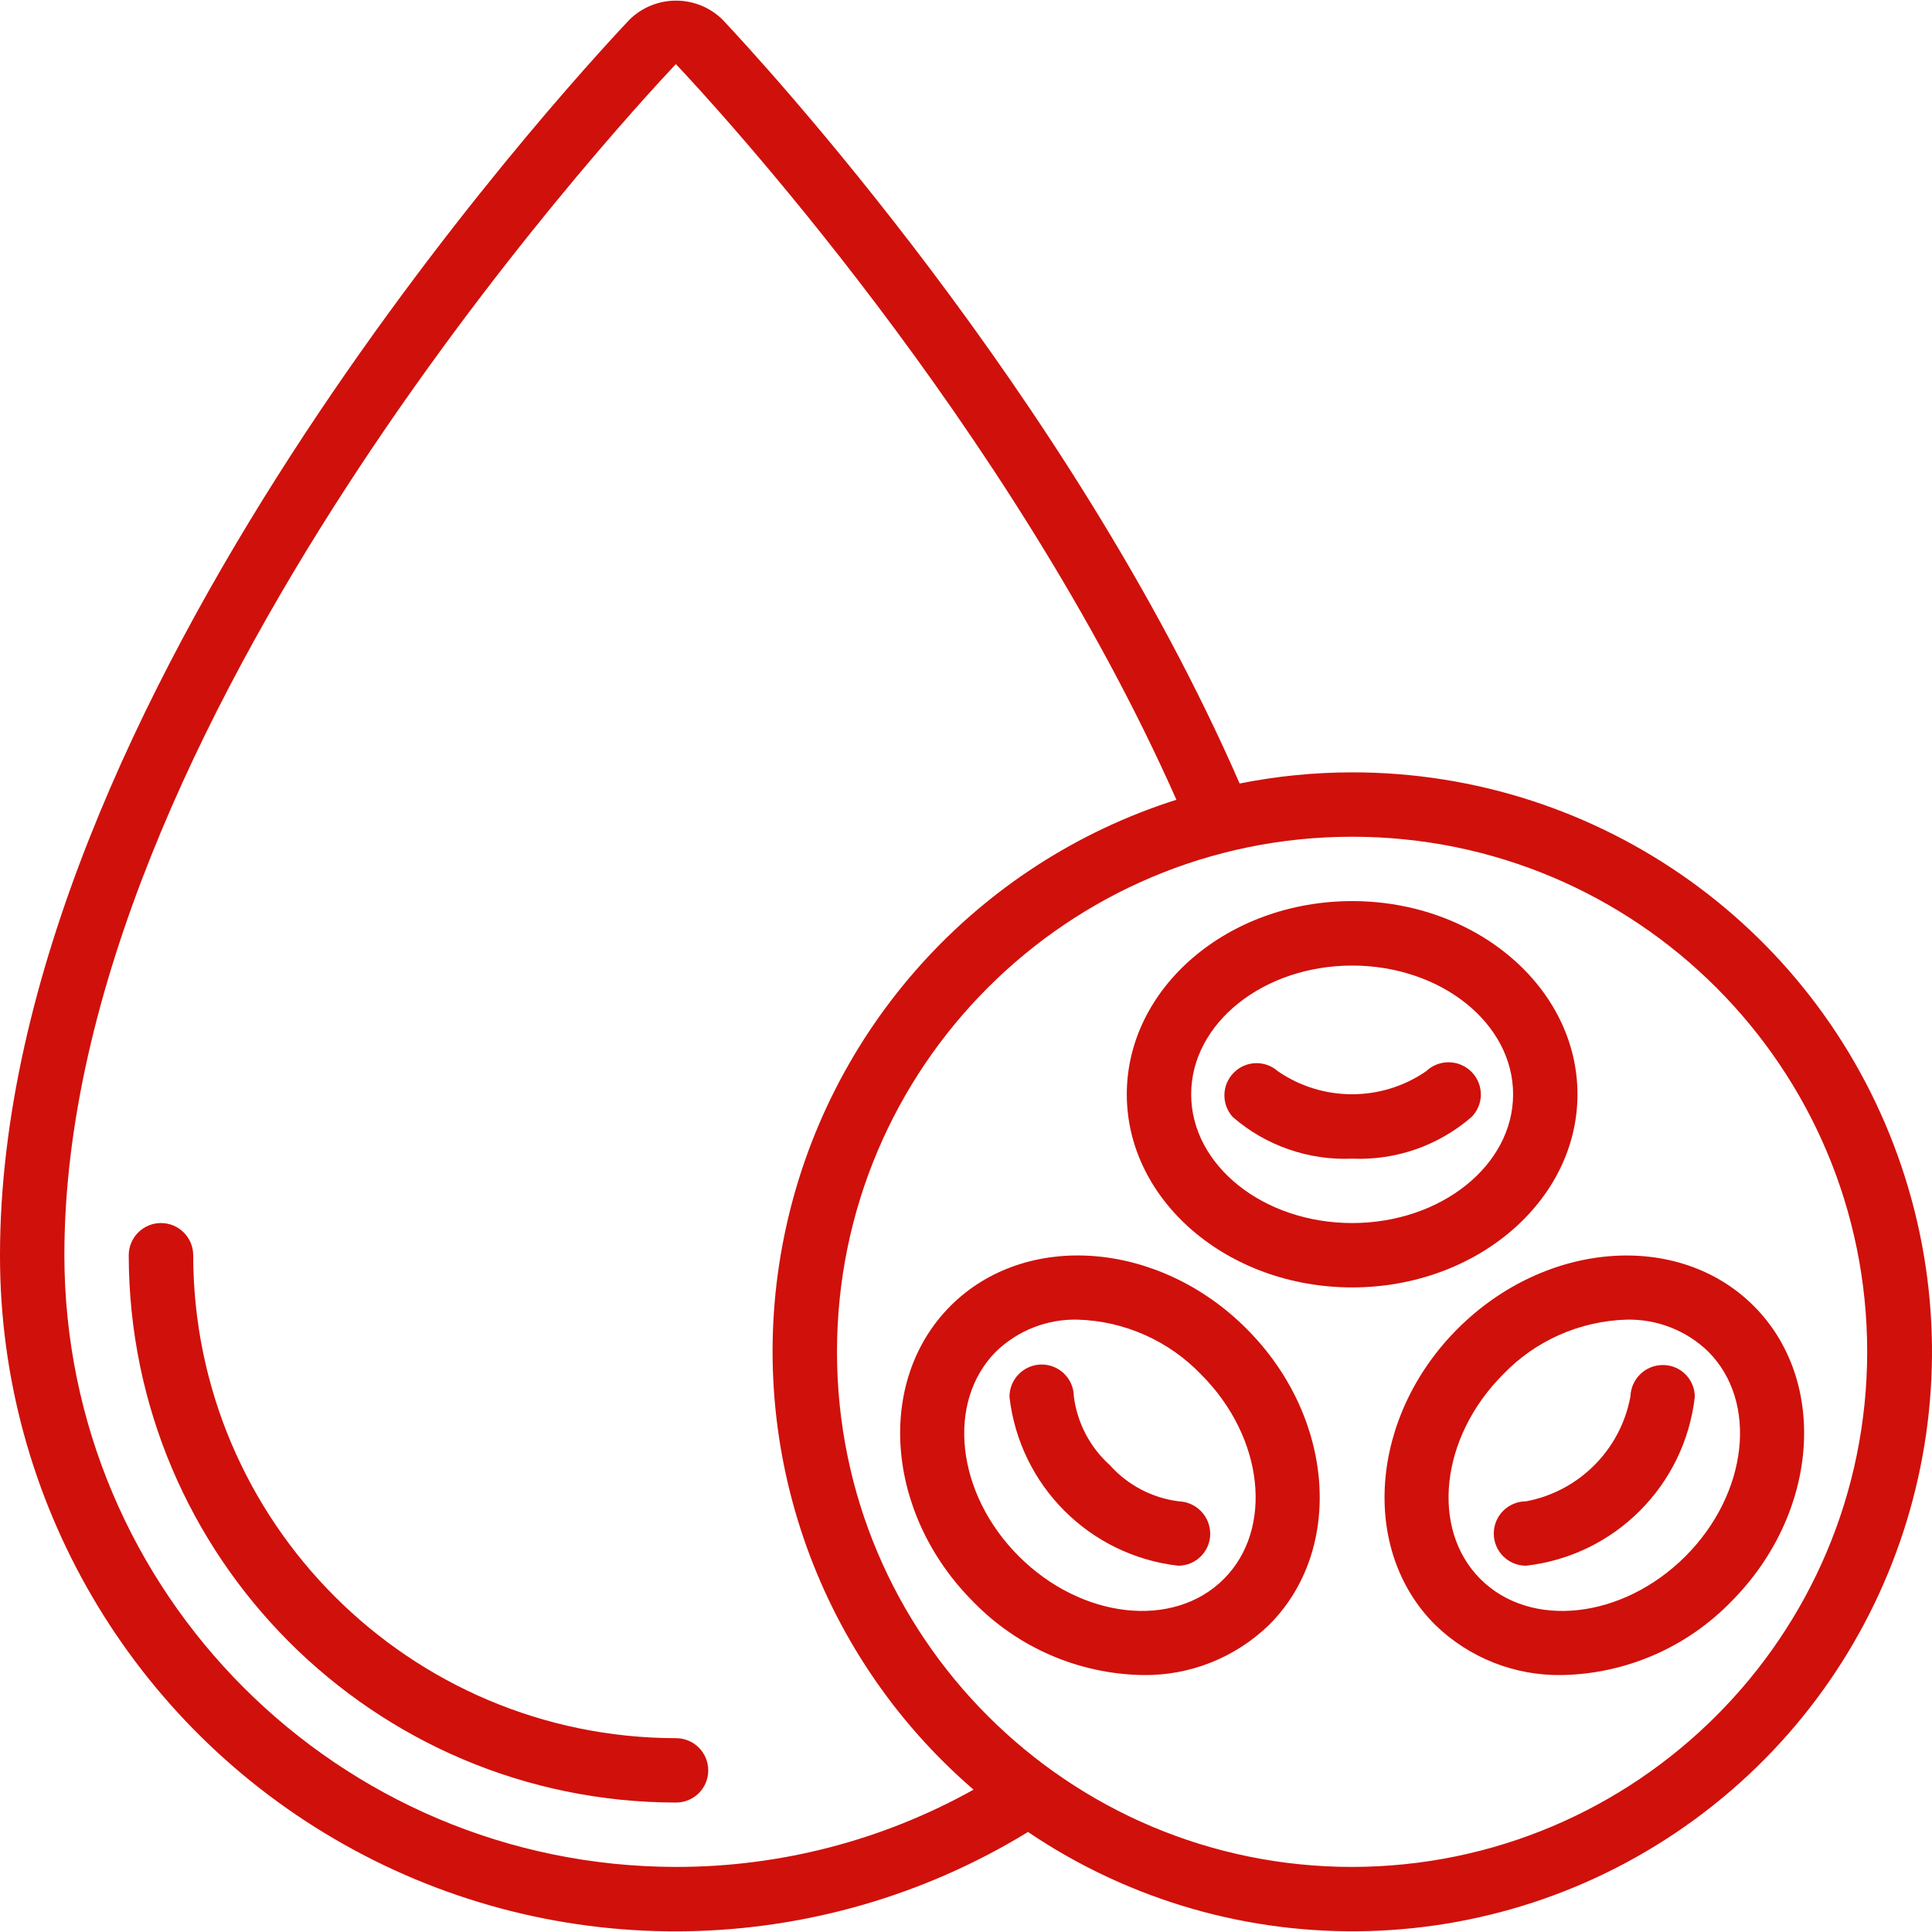
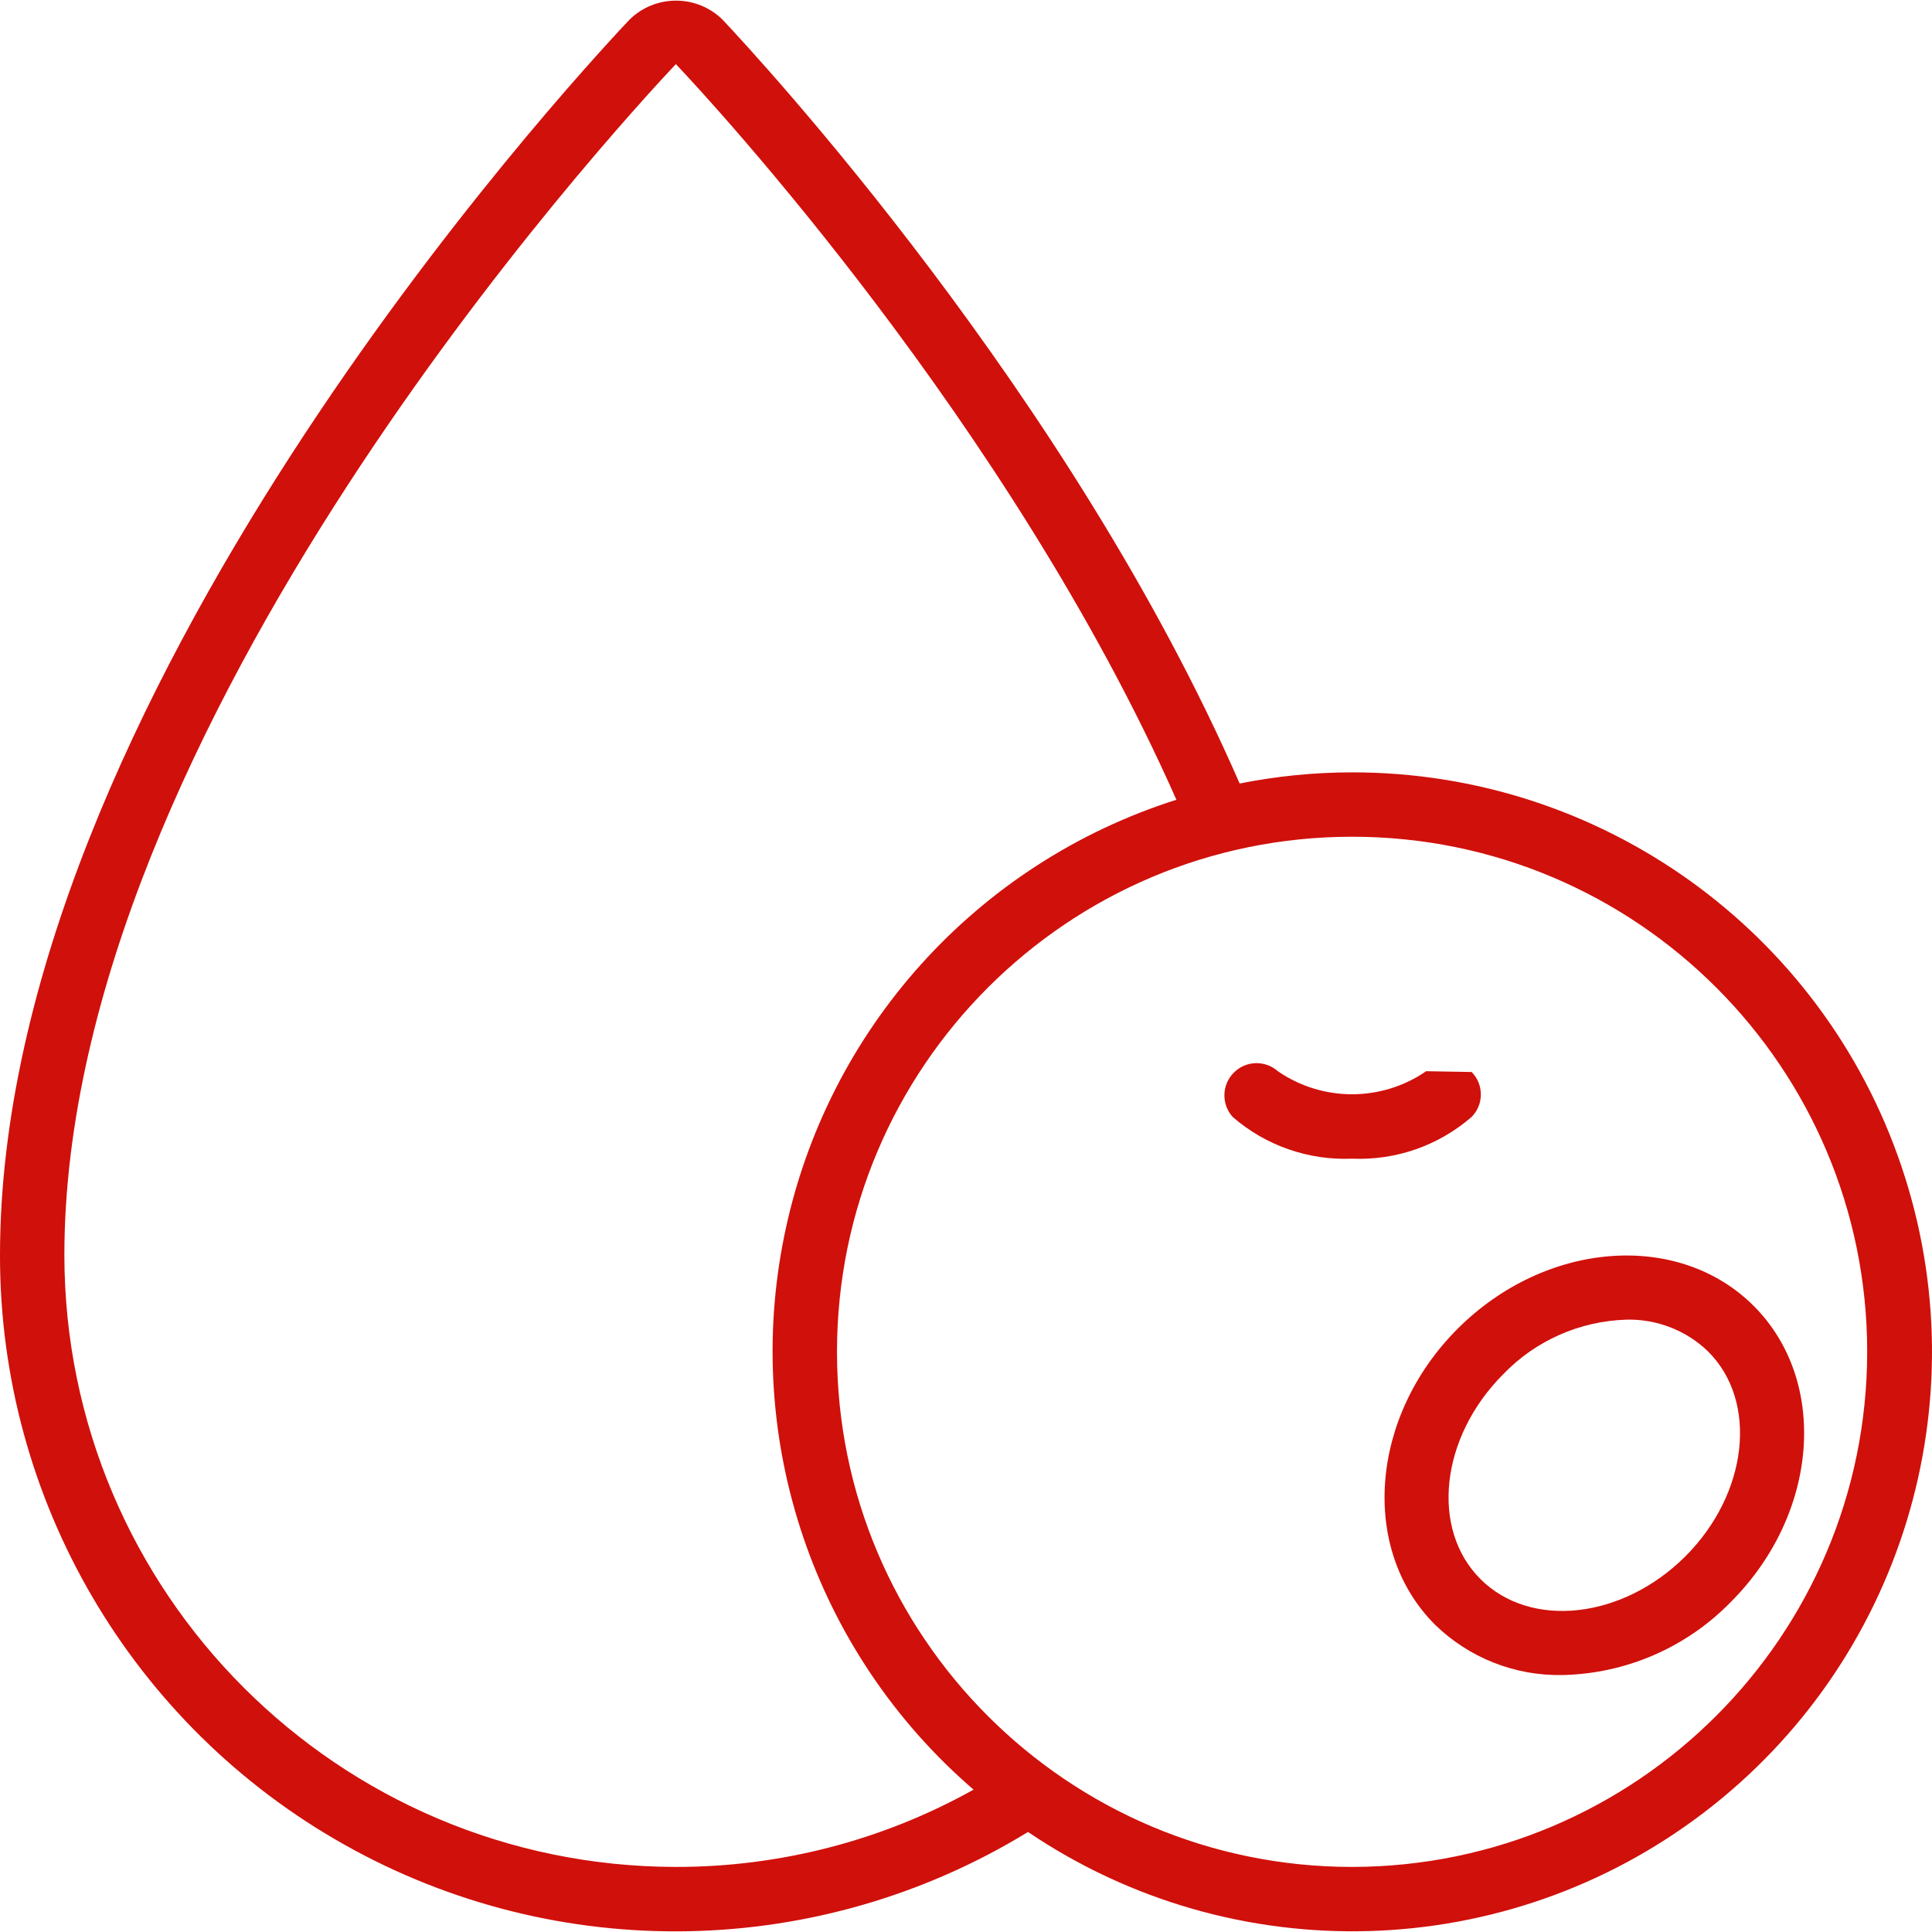
<svg xmlns="http://www.w3.org/2000/svg" width="22" height="22" viewBox="0 0 22 22" fill="none">
  <g clip-path="url(#clip0_1083_284)">
-     <path d="M7.698 19.793C4.663 19.789 2.203 17.329 2.2 14.294C2.2 14.091 2.035 13.927 1.833 13.927C1.631 13.927 1.466 14.091 1.466 14.294C1.47 17.734 4.258 20.522 7.698 20.526C7.901 20.526 8.065 20.362 8.065 20.16C8.065 19.957 7.901 19.793 7.698 19.793Z" fill="#D0100B" />
    <path d="M15.397 8.795C14.967 8.795 14.538 8.838 14.116 8.922C12.179 4.482 8.635 0.657 8.228 0.224C7.934 -0.065 7.462 -0.065 7.168 0.224C6.434 1.002 4.71537e-06 7.997 4.71537e-06 14.294C-0.003 17.078 1.499 19.647 3.928 21.009C6.356 22.372 9.331 22.315 11.706 20.861C14.052 22.446 17.148 22.358 19.4 20.642C21.653 18.926 22.559 15.964 21.652 13.281C20.746 10.598 18.229 8.793 15.397 8.795ZM7.698 21.259C3.853 21.255 0.737 18.139 0.733 14.294C0.733 8.282 6.988 1.484 7.696 0.73C8.09 1.145 11.5 4.828 13.396 9.107C11.119 9.829 9.411 11.726 8.932 14.065C8.452 16.405 9.277 18.82 11.086 20.379C10.051 20.957 8.884 21.26 7.698 21.259ZM15.397 21.259C12.158 21.259 9.531 18.633 9.531 15.394C9.531 12.154 12.158 9.528 15.397 9.528C18.636 9.528 21.262 12.154 21.262 15.394C21.259 18.631 18.635 21.255 15.397 21.259Z" fill="#D0100B" />
-     <path d="M17.963 12.461C17.963 11.248 16.812 10.261 15.397 10.261C13.982 10.261 12.831 11.248 12.831 12.461C12.831 13.674 13.982 14.66 15.397 14.66C16.812 14.66 17.963 13.674 17.963 12.461ZM15.397 13.927C14.386 13.927 13.564 13.27 13.564 12.461C13.564 11.652 14.386 10.995 15.397 10.995C16.408 10.995 17.23 11.652 17.23 12.461C17.23 13.27 16.408 13.927 15.397 13.927Z" fill="#D0100B" />
-     <path d="M16.24 12.198C15.732 12.548 15.059 12.548 14.551 12.198C14.405 12.069 14.184 12.077 14.048 12.216C13.911 12.355 13.907 12.576 14.038 12.72C14.414 13.046 14.9 13.215 15.397 13.194C15.894 13.215 16.38 13.046 16.756 12.72C16.898 12.579 16.898 12.349 16.758 12.207C16.617 12.063 16.386 12.059 16.24 12.198Z" fill="#D0100B" />
-     <path d="M10.824 14.87C9.967 15.728 10.083 17.24 11.084 18.241C11.59 18.761 12.281 19.06 13.006 19.074C13.546 19.084 14.067 18.877 14.454 18.5C15.311 17.642 15.195 16.13 14.194 15.13C13.194 14.129 11.682 14.013 10.824 14.87ZM13.935 17.981C13.363 18.553 12.317 18.436 11.602 17.722C10.887 17.008 10.771 15.963 11.343 15.389C11.592 15.149 11.927 15.018 12.273 15.027C12.804 15.043 13.308 15.267 13.676 15.65C14.391 16.363 14.507 17.41 13.935 17.981Z" fill="#D0100B" />
-     <path d="M12.639 16.685C12.413 16.482 12.267 16.204 12.228 15.903C12.227 15.7 12.062 15.537 11.859 15.538C11.657 15.54 11.494 15.705 11.495 15.907C11.611 16.917 12.407 17.714 13.417 17.829C13.617 17.829 13.779 17.668 13.781 17.469C13.782 17.268 13.624 17.103 13.423 17.096C13.121 17.058 12.842 16.912 12.639 16.685Z" fill="#D0100B" />
+     <path d="M16.24 12.198C15.732 12.548 15.059 12.548 14.551 12.198C14.405 12.069 14.184 12.077 14.048 12.216C13.911 12.355 13.907 12.576 14.038 12.72C14.414 13.046 14.9 13.215 15.397 13.194C15.894 13.215 16.38 13.046 16.756 12.72C16.898 12.579 16.898 12.349 16.758 12.207Z" fill="#D0100B" />
    <path d="M16.599 15.13C15.599 16.13 15.483 17.642 16.34 18.5C16.727 18.877 17.248 19.084 17.788 19.074C18.513 19.06 19.204 18.761 19.71 18.241C20.711 17.24 20.827 15.728 19.97 14.871C19.112 14.013 17.6 14.13 16.599 15.13ZM19.192 17.722C18.477 18.436 17.432 18.553 16.859 17.982C16.285 17.41 16.403 16.363 17.118 15.648C17.486 15.265 17.99 15.043 18.521 15.027C18.867 15.019 19.202 15.149 19.451 15.39C20.023 15.961 19.906 17.007 19.192 17.722Z" fill="#D0100B" />
-     <path d="M17.377 17.096C17.174 17.096 17.01 17.26 17.01 17.463C17.01 17.665 17.174 17.829 17.377 17.829C18.387 17.714 19.183 16.917 19.299 15.907C19.299 15.707 19.138 15.545 18.939 15.544H18.932C18.734 15.545 18.573 15.703 18.566 15.901C18.455 16.507 17.982 16.982 17.377 17.096Z" fill="#D0100B" />
  </g>
  <defs>
    <clipPath id="clip0_1083_284">
      <rect width="22" height="22" fill="white" />
    </clipPath>
  </defs>
</svg>